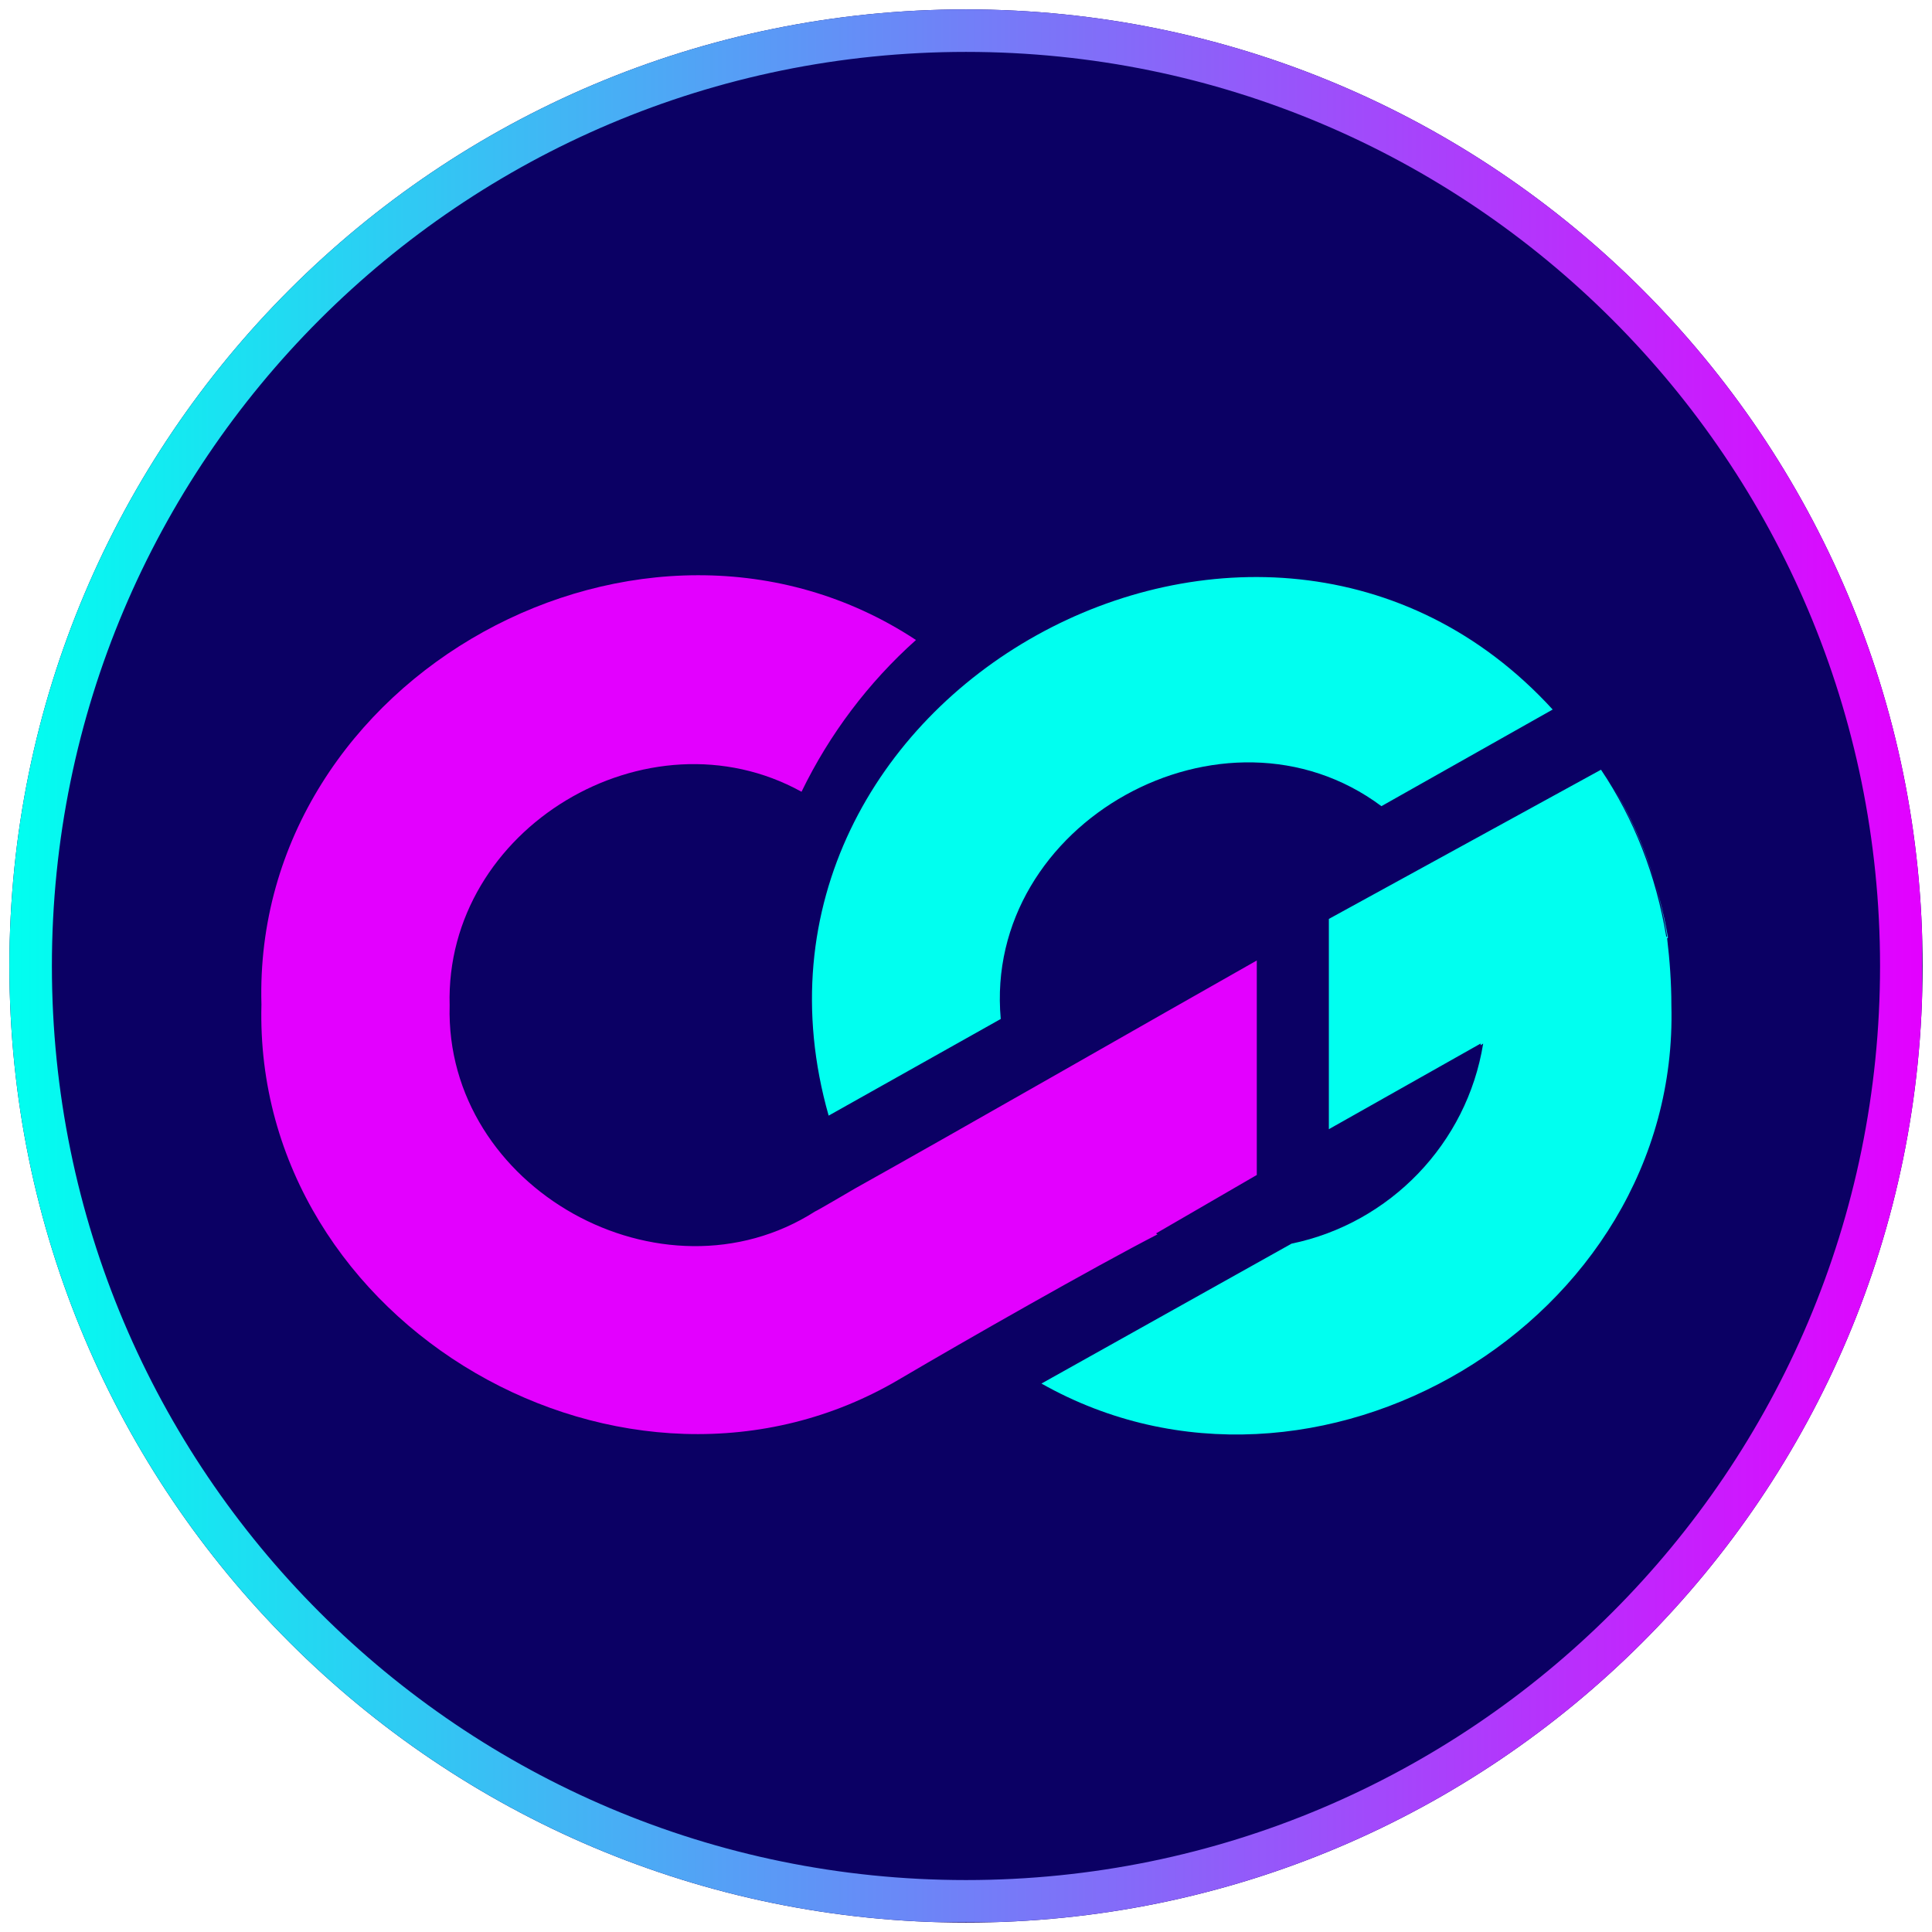
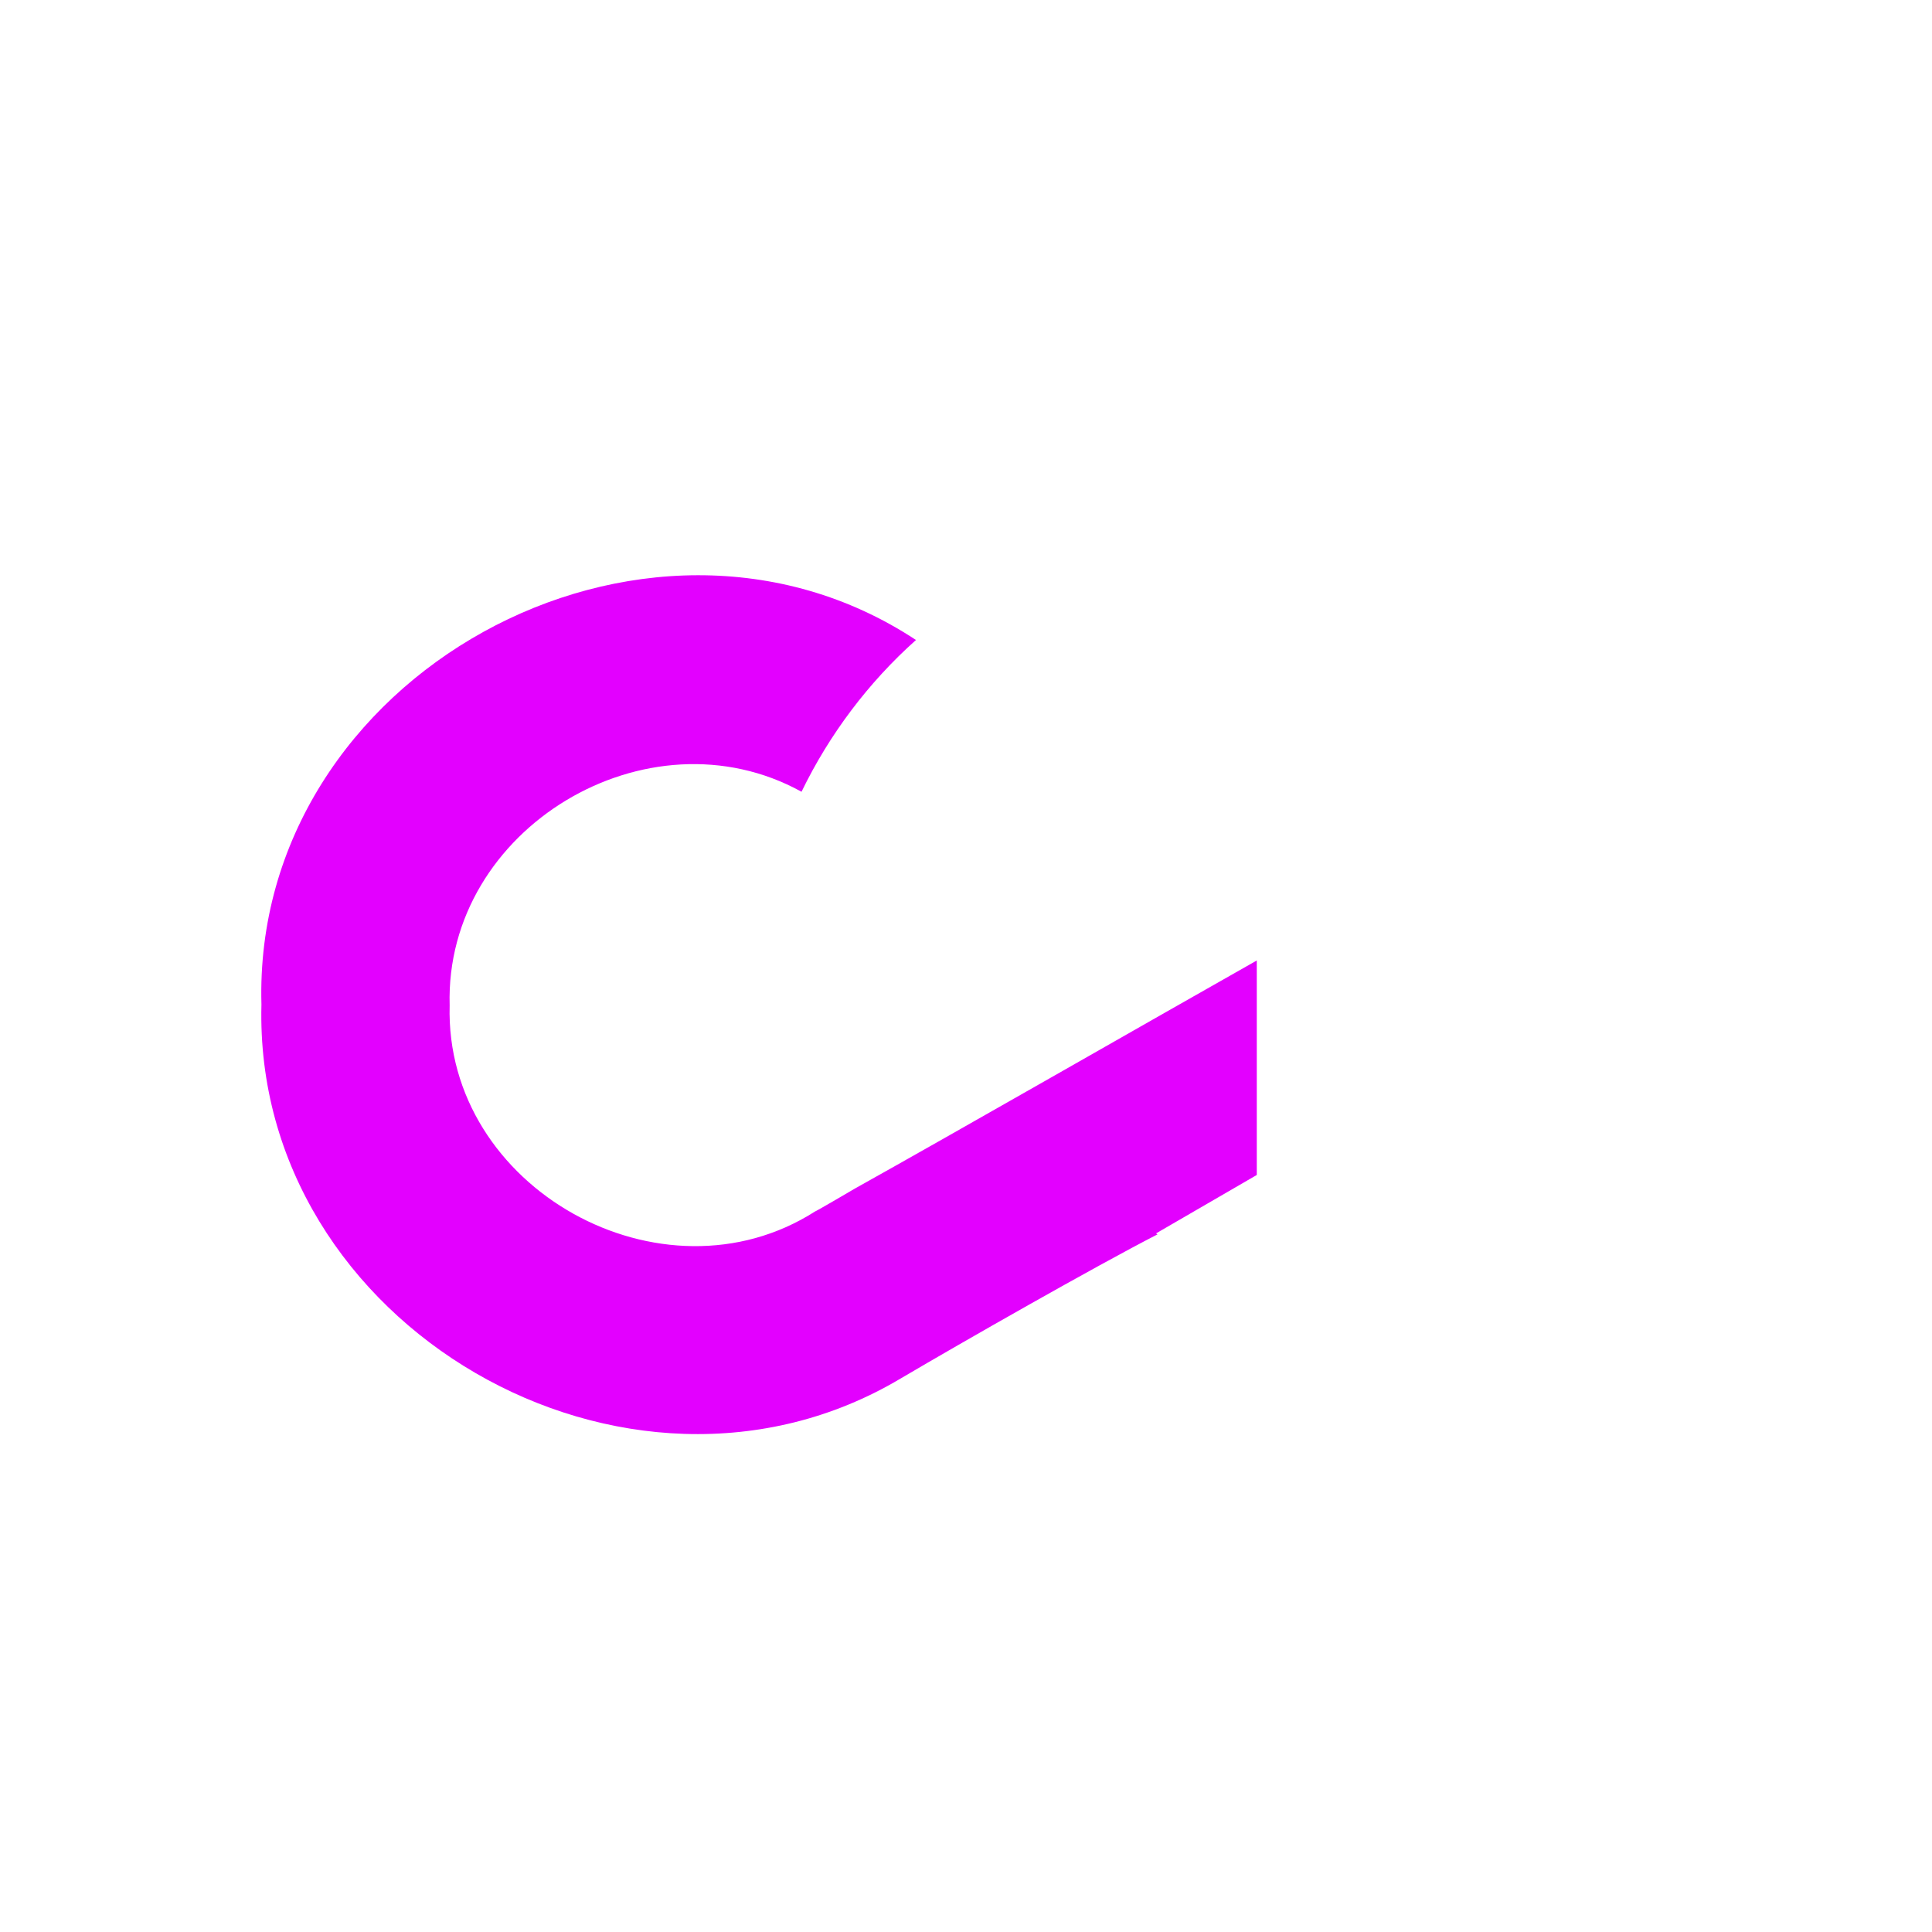
<svg xmlns="http://www.w3.org/2000/svg" width="500" zoomAndPan="magnify" viewBox="0 0 375 375" height="500" preserveAspectRatio="xMidYMid meet" version="1.0">
  <defs>
    <clipPath id="4f69302b5d">
      <path d="M 1.824 1.824 L 373.176 1.824 L 373.176 373.176 L 1.824 373.176 Z M 1.824 1.824 " clip-rule="nonzero" />
    </clipPath>
    <clipPath id="3a3b42be96">
      <path d="M 187.5 1.824 C 84.953 1.824 1.824 84.953 1.824 187.5 C 1.824 290.047 84.953 373.176 187.5 373.176 C 290.047 373.176 373.176 290.047 373.176 187.5 C 373.176 84.953 290.047 1.824 187.5 1.824 Z M 187.5 1.824 " clip-rule="nonzero" />
    </clipPath>
    <clipPath id="07f4c23054">
-       <path d="M 1.824 1.824 L 373.074 1.824 L 373.074 373.074 L 1.824 373.074 Z M 1.824 1.824 " clip-rule="nonzero" />
-     </clipPath>
+       </clipPath>
    <clipPath id="1454012e58">
      <path d="M 187.496 1.824 C 84.953 1.824 1.824 84.953 1.824 187.496 C 1.824 290.039 84.953 373.168 187.496 373.168 C 290.039 373.168 373.168 290.039 373.168 187.496 C 373.168 84.953 290.039 1.824 187.496 1.824 Z M 187.496 1.824 " clip-rule="nonzero" />
    </clipPath>
    <linearGradient x1="-0" gradientTransform="matrix(7.736, 0, 0, 7.736, 0, -0)" y1="32" x2="63.984" gradientUnits="userSpaceOnUse" y2="32" id="caf6ba3bf5">
      <stop stop-opacity="1" stop-color="rgb(0%, 100%, 94.099%)" offset="0" />
      <stop stop-opacity="1" stop-color="rgb(0.346%, 99.609%, 94.122%)" offset="0.004" />
      <stop stop-opacity="1" stop-color="rgb(0.694%, 99.219%, 94.145%)" offset="0.008" />
      <stop stop-opacity="1" stop-color="rgb(1.042%, 98.828%, 94.168%)" offset="0.012" />
      <stop stop-opacity="1" stop-color="rgb(1.39%, 98.438%, 94.191%)" offset="0.016" />
      <stop stop-opacity="1" stop-color="rgb(1.736%, 98.047%, 94.214%)" offset="0.02" />
      <stop stop-opacity="1" stop-color="rgb(2.084%, 97.656%, 94.237%)" offset="0.023" />
      <stop stop-opacity="1" stop-color="rgb(2.432%, 97.266%, 94.26%)" offset="0.027" />
      <stop stop-opacity="1" stop-color="rgb(2.78%, 96.875%, 94.284%)" offset="0.031" />
      <stop stop-opacity="1" stop-color="rgb(3.127%, 96.484%, 94.307%)" offset="0.035" />
      <stop stop-opacity="1" stop-color="rgb(3.474%, 96.094%, 94.33%)" offset="0.039" />
      <stop stop-opacity="1" stop-color="rgb(3.822%, 95.703%, 94.353%)" offset="0.043" />
      <stop stop-opacity="1" stop-color="rgb(4.17%, 95.312%, 94.376%)" offset="0.047" />
      <stop stop-opacity="1" stop-color="rgb(4.517%, 94.922%, 94.398%)" offset="0.051" />
      <stop stop-opacity="1" stop-color="rgb(4.865%, 94.531%, 94.421%)" offset="0.055" />
      <stop stop-opacity="1" stop-color="rgb(5.212%, 94.141%, 94.444%)" offset="0.059" />
      <stop stop-opacity="1" stop-color="rgb(5.56%, 93.752%, 94.467%)" offset="0.062" />
      <stop stop-opacity="1" stop-color="rgb(5.908%, 93.361%, 94.49%)" offset="0.066" />
      <stop stop-opacity="1" stop-color="rgb(6.256%, 92.97%, 94.514%)" offset="0.07" />
      <stop stop-opacity="1" stop-color="rgb(6.602%, 92.58%, 94.537%)" offset="0.074" />
      <stop stop-opacity="1" stop-color="rgb(6.95%, 92.189%, 94.56%)" offset="0.078" />
      <stop stop-opacity="1" stop-color="rgb(7.298%, 91.798%, 94.583%)" offset="0.082" />
      <stop stop-opacity="1" stop-color="rgb(7.646%, 91.408%, 94.606%)" offset="0.086" />
      <stop stop-opacity="1" stop-color="rgb(7.993%, 91.017%, 94.629%)" offset="0.09" />
      <stop stop-opacity="1" stop-color="rgb(8.34%, 90.627%, 94.652%)" offset="0.094" />
      <stop stop-opacity="1" stop-color="rgb(8.688%, 90.236%, 94.675%)" offset="0.098" />
      <stop stop-opacity="1" stop-color="rgb(9.036%, 89.845%, 94.698%)" offset="0.102" />
      <stop stop-opacity="1" stop-color="rgb(9.383%, 89.455%, 94.72%)" offset="0.105" />
      <stop stop-opacity="1" stop-color="rgb(9.731%, 89.064%, 94.745%)" offset="0.109" />
      <stop stop-opacity="1" stop-color="rgb(10.078%, 88.673%, 94.768%)" offset="0.113" />
      <stop stop-opacity="1" stop-color="rgb(10.426%, 88.283%, 94.791%)" offset="0.117" />
      <stop stop-opacity="1" stop-color="rgb(10.774%, 87.892%, 94.814%)" offset="0.121" />
      <stop stop-opacity="1" stop-color="rgb(11.122%, 87.503%, 94.836%)" offset="0.125" />
      <stop stop-opacity="1" stop-color="rgb(11.469%, 87.112%, 94.859%)" offset="0.129" />
      <stop stop-opacity="1" stop-color="rgb(11.816%, 86.722%, 94.882%)" offset="0.133" />
      <stop stop-opacity="1" stop-color="rgb(12.164%, 86.331%, 94.905%)" offset="0.137" />
      <stop stop-opacity="1" stop-color="rgb(12.512%, 85.941%, 94.928%)" offset="0.141" />
      <stop stop-opacity="1" stop-color="rgb(12.859%, 85.55%, 94.951%)" offset="0.145" />
      <stop stop-opacity="1" stop-color="rgb(13.206%, 85.159%, 94.975%)" offset="0.148" />
      <stop stop-opacity="1" stop-color="rgb(13.554%, 84.769%, 94.998%)" offset="0.152" />
      <stop stop-opacity="1" stop-color="rgb(13.902%, 84.378%, 95.021%)" offset="0.156" />
      <stop stop-opacity="1" stop-color="rgb(14.249%, 83.987%, 95.044%)" offset="0.16" />
      <stop stop-opacity="1" stop-color="rgb(14.597%, 83.597%, 95.067%)" offset="0.164" />
      <stop stop-opacity="1" stop-color="rgb(14.944%, 83.206%, 95.09%)" offset="0.168" />
      <stop stop-opacity="1" stop-color="rgb(15.292%, 82.816%, 95.113%)" offset="0.172" />
      <stop stop-opacity="1" stop-color="rgb(15.639%, 82.425%, 95.135%)" offset="0.176" />
      <stop stop-opacity="1" stop-color="rgb(15.987%, 82.034%, 95.158%)" offset="0.18" />
      <stop stop-opacity="1" stop-color="rgb(16.335%, 81.644%, 95.181%)" offset="0.184" />
      <stop stop-opacity="1" stop-color="rgb(16.682%, 81.255%, 95.206%)" offset="0.188" />
      <stop stop-opacity="1" stop-color="rgb(17.03%, 80.864%, 95.229%)" offset="0.191" />
      <stop stop-opacity="1" stop-color="rgb(17.378%, 80.473%, 95.251%)" offset="0.195" />
      <stop stop-opacity="1" stop-color="rgb(17.725%, 80.083%, 95.274%)" offset="0.199" />
      <stop stop-opacity="1" stop-color="rgb(18.073%, 79.692%, 95.297%)" offset="0.203" />
      <stop stop-opacity="1" stop-color="rgb(18.42%, 79.301%, 95.32%)" offset="0.207" />
      <stop stop-opacity="1" stop-color="rgb(18.768%, 78.911%, 95.343%)" offset="0.211" />
      <stop stop-opacity="1" stop-color="rgb(19.115%, 78.52%, 95.366%)" offset="0.215" />
      <stop stop-opacity="1" stop-color="rgb(19.463%, 78.13%, 95.389%)" offset="0.219" />
      <stop stop-opacity="1" stop-color="rgb(19.81%, 77.739%, 95.412%)" offset="0.223" />
      <stop stop-opacity="1" stop-color="rgb(20.158%, 77.348%, 95.436%)" offset="0.227" />
      <stop stop-opacity="1" stop-color="rgb(20.505%, 76.958%, 95.459%)" offset="0.23" />
      <stop stop-opacity="1" stop-color="rgb(20.853%, 76.567%, 95.482%)" offset="0.234" />
      <stop stop-opacity="1" stop-color="rgb(21.201%, 76.176%, 95.505%)" offset="0.238" />
      <stop stop-opacity="1" stop-color="rgb(21.548%, 75.787%, 95.528%)" offset="0.242" />
      <stop stop-opacity="1" stop-color="rgb(21.896%, 75.397%, 95.551%)" offset="0.246" />
      <stop stop-opacity="1" stop-color="rgb(22.244%, 75.006%, 95.573%)" offset="0.25" />
      <stop stop-opacity="1" stop-color="rgb(22.591%, 74.615%, 95.596%)" offset="0.254" />
      <stop stop-opacity="1" stop-color="rgb(22.939%, 74.225%, 95.619%)" offset="0.258" />
      <stop stop-opacity="1" stop-color="rgb(23.286%, 73.834%, 95.642%)" offset="0.262" />
      <stop stop-opacity="1" stop-color="rgb(23.634%, 73.444%, 95.667%)" offset="0.266" />
      <stop stop-opacity="1" stop-color="rgb(23.981%, 73.053%, 95.689%)" offset="0.27" />
      <stop stop-opacity="1" stop-color="rgb(24.329%, 72.662%, 95.712%)" offset="0.273" />
      <stop stop-opacity="1" stop-color="rgb(24.677%, 72.272%, 95.735%)" offset="0.277" />
      <stop stop-opacity="1" stop-color="rgb(25.024%, 71.881%, 95.758%)" offset="0.281" />
      <stop stop-opacity="1" stop-color="rgb(25.371%, 71.49%, 95.781%)" offset="0.285" />
      <stop stop-opacity="1" stop-color="rgb(25.719%, 71.1%, 95.804%)" offset="0.289" />
      <stop stop-opacity="1" stop-color="rgb(26.067%, 70.709%, 95.827%)" offset="0.293" />
      <stop stop-opacity="1" stop-color="rgb(26.414%, 70.319%, 95.85%)" offset="0.297" />
      <stop stop-opacity="1" stop-color="rgb(26.762%, 69.928%, 95.872%)" offset="0.301" />
      <stop stop-opacity="1" stop-color="rgb(27.11%, 69.539%, 95.897%)" offset="0.305" />
      <stop stop-opacity="1" stop-color="rgb(27.457%, 69.148%, 95.92%)" offset="0.309" />
      <stop stop-opacity="1" stop-color="rgb(27.805%, 68.758%, 95.943%)" offset="0.312" />
      <stop stop-opacity="1" stop-color="rgb(28.152%, 68.367%, 95.966%)" offset="0.316" />
      <stop stop-opacity="1" stop-color="rgb(28.5%, 67.976%, 95.988%)" offset="0.32" />
      <stop stop-opacity="1" stop-color="rgb(28.847%, 67.586%, 96.011%)" offset="0.324" />
      <stop stop-opacity="1" stop-color="rgb(29.195%, 67.195%, 96.034%)" offset="0.328" />
      <stop stop-opacity="1" stop-color="rgb(29.543%, 66.805%, 96.057%)" offset="0.332" />
      <stop stop-opacity="1" stop-color="rgb(29.89%, 66.414%, 96.08%)" offset="0.336" />
      <stop stop-opacity="1" stop-color="rgb(30.237%, 66.023%, 96.103%)" offset="0.34" />
      <stop stop-opacity="1" stop-color="rgb(30.585%, 65.633%, 96.127%)" offset="0.344" />
      <stop stop-opacity="1" stop-color="rgb(30.933%, 65.242%, 96.15%)" offset="0.348" />
      <stop stop-opacity="1" stop-color="rgb(31.281%, 64.851%, 96.173%)" offset="0.352" />
      <stop stop-opacity="1" stop-color="rgb(31.627%, 64.461%, 96.196%)" offset="0.355" />
      <stop stop-opacity="1" stop-color="rgb(31.975%, 64.07%, 96.219%)" offset="0.359" />
      <stop stop-opacity="1" stop-color="rgb(32.323%, 63.68%, 96.242%)" offset="0.363" />
      <stop stop-opacity="1" stop-color="rgb(32.671%, 63.29%, 96.265%)" offset="0.367" />
      <stop stop-opacity="1" stop-color="rgb(33.018%, 62.9%, 96.288%)" offset="0.371" />
      <stop stop-opacity="1" stop-color="rgb(33.366%, 62.509%, 96.31%)" offset="0.375" />
      <stop stop-opacity="1" stop-color="rgb(33.713%, 62.119%, 96.333%)" offset="0.379" />
      <stop stop-opacity="1" stop-color="rgb(34.061%, 61.728%, 96.358%)" offset="0.383" />
      <stop stop-opacity="1" stop-color="rgb(34.409%, 61.337%, 96.381%)" offset="0.387" />
      <stop stop-opacity="1" stop-color="rgb(34.756%, 60.947%, 96.404%)" offset="0.391" />
      <stop stop-opacity="1" stop-color="rgb(35.103%, 60.556%, 96.426%)" offset="0.395" />
      <stop stop-opacity="1" stop-color="rgb(35.451%, 60.165%, 96.449%)" offset="0.398" />
      <stop stop-opacity="1" stop-color="rgb(35.799%, 59.775%, 96.472%)" offset="0.402" />
      <stop stop-opacity="1" stop-color="rgb(36.147%, 59.384%, 96.495%)" offset="0.406" />
      <stop stop-opacity="1" stop-color="rgb(36.493%, 58.994%, 96.518%)" offset="0.41" />
      <stop stop-opacity="1" stop-color="rgb(36.841%, 58.603%, 96.541%)" offset="0.414" />
      <stop stop-opacity="1" stop-color="rgb(37.189%, 58.212%, 96.564%)" offset="0.418" />
      <stop stop-opacity="1" stop-color="rgb(37.537%, 57.822%, 96.588%)" offset="0.422" />
      <stop stop-opacity="1" stop-color="rgb(37.885%, 57.431%, 96.611%)" offset="0.426" />
      <stop stop-opacity="1" stop-color="rgb(38.232%, 57.042%, 96.634%)" offset="0.43" />
      <stop stop-opacity="1" stop-color="rgb(38.579%, 56.651%, 96.657%)" offset="0.434" />
      <stop stop-opacity="1" stop-color="rgb(38.927%, 56.261%, 96.68%)" offset="0.438" />
      <stop stop-opacity="1" stop-color="rgb(39.275%, 55.87%, 96.703%)" offset="0.441" />
      <stop stop-opacity="1" stop-color="rgb(39.622%, 55.479%, 96.725%)" offset="0.445" />
      <stop stop-opacity="1" stop-color="rgb(39.969%, 55.089%, 96.748%)" offset="0.449" />
      <stop stop-opacity="1" stop-color="rgb(40.317%, 54.698%, 96.771%)" offset="0.453" />
      <stop stop-opacity="1" stop-color="rgb(40.665%, 54.308%, 96.794%)" offset="0.457" />
      <stop stop-opacity="1" stop-color="rgb(41.013%, 53.917%, 96.819%)" offset="0.461" />
      <stop stop-opacity="1" stop-color="rgb(41.359%, 53.526%, 96.841%)" offset="0.465" />
      <stop stop-opacity="1" stop-color="rgb(41.707%, 53.136%, 96.864%)" offset="0.469" />
      <stop stop-opacity="1" stop-color="rgb(42.055%, 52.745%, 96.887%)" offset="0.473" />
      <stop stop-opacity="1" stop-color="rgb(42.403%, 52.354%, 96.91%)" offset="0.477" />
      <stop stop-opacity="1" stop-color="rgb(42.751%, 51.964%, 96.933%)" offset="0.48" />
      <stop stop-opacity="1" stop-color="rgb(43.098%, 51.575%, 96.956%)" offset="0.484" />
      <stop stop-opacity="1" stop-color="rgb(43.445%, 51.184%, 96.979%)" offset="0.488" />
      <stop stop-opacity="1" stop-color="rgb(43.793%, 50.793%, 97.002%)" offset="0.492" />
      <stop stop-opacity="1" stop-color="rgb(44.141%, 50.403%, 97.025%)" offset="0.496" />
      <stop stop-opacity="1" stop-color="rgb(44.489%, 50.012%, 97.049%)" offset="0.5" />
      <stop stop-opacity="1" stop-color="rgb(44.835%, 49.622%, 97.072%)" offset="0.504" />
      <stop stop-opacity="1" stop-color="rgb(45.183%, 49.231%, 97.095%)" offset="0.508" />
      <stop stop-opacity="1" stop-color="rgb(45.531%, 48.84%, 97.118%)" offset="0.512" />
      <stop stop-opacity="1" stop-color="rgb(45.879%, 48.45%, 97.141%)" offset="0.516" />
      <stop stop-opacity="1" stop-color="rgb(46.225%, 48.059%, 97.163%)" offset="0.52" />
      <stop stop-opacity="1" stop-color="rgb(46.573%, 47.668%, 97.186%)" offset="0.523" />
      <stop stop-opacity="1" stop-color="rgb(46.921%, 47.278%, 97.209%)" offset="0.527" />
      <stop stop-opacity="1" stop-color="rgb(47.269%, 46.887%, 97.234%)" offset="0.531" />
      <stop stop-opacity="1" stop-color="rgb(47.615%, 46.497%, 97.256%)" offset="0.535" />
      <stop stop-opacity="1" stop-color="rgb(47.963%, 46.106%, 97.279%)" offset="0.539" />
      <stop stop-opacity="1" stop-color="rgb(48.311%, 45.715%, 97.302%)" offset="0.543" />
      <stop stop-opacity="1" stop-color="rgb(48.659%, 45.326%, 97.325%)" offset="0.547" />
      <stop stop-opacity="1" stop-color="rgb(49.007%, 44.936%, 97.348%)" offset="0.551" />
      <stop stop-opacity="1" stop-color="rgb(49.355%, 44.545%, 97.371%)" offset="0.555" />
      <stop stop-opacity="1" stop-color="rgb(49.701%, 44.154%, 97.394%)" offset="0.559" />
      <stop stop-opacity="1" stop-color="rgb(50.049%, 43.764%, 97.417%)" offset="0.562" />
      <stop stop-opacity="1" stop-color="rgb(50.397%, 43.373%, 97.44%)" offset="0.566" />
      <stop stop-opacity="1" stop-color="rgb(50.745%, 42.982%, 97.464%)" offset="0.57" />
      <stop stop-opacity="1" stop-color="rgb(51.091%, 42.592%, 97.487%)" offset="0.574" />
      <stop stop-opacity="1" stop-color="rgb(51.439%, 42.201%, 97.51%)" offset="0.578" />
      <stop stop-opacity="1" stop-color="rgb(51.787%, 41.811%, 97.533%)" offset="0.582" />
      <stop stop-opacity="1" stop-color="rgb(52.135%, 41.42%, 97.556%)" offset="0.586" />
      <stop stop-opacity="1" stop-color="rgb(52.481%, 41.029%, 97.578%)" offset="0.59" />
      <stop stop-opacity="1" stop-color="rgb(52.829%, 40.639%, 97.601%)" offset="0.594" />
      <stop stop-opacity="1" stop-color="rgb(53.177%, 40.248%, 97.624%)" offset="0.598" />
      <stop stop-opacity="1" stop-color="rgb(53.525%, 39.857%, 97.647%)" offset="0.602" />
      <stop stop-opacity="1" stop-color="rgb(53.873%, 39.467%, 97.67%)" offset="0.605" />
      <stop stop-opacity="1" stop-color="rgb(54.221%, 39.078%, 97.694%)" offset="0.609" />
      <stop stop-opacity="1" stop-color="rgb(54.567%, 38.687%, 97.717%)" offset="0.613" />
      <stop stop-opacity="1" stop-color="rgb(54.915%, 38.297%, 97.74%)" offset="0.617" />
      <stop stop-opacity="1" stop-color="rgb(55.263%, 37.906%, 97.763%)" offset="0.621" />
      <stop stop-opacity="1" stop-color="rgb(55.611%, 37.515%, 97.786%)" offset="0.625" />
      <stop stop-opacity="1" stop-color="rgb(55.957%, 37.125%, 97.809%)" offset="0.629" />
      <stop stop-opacity="1" stop-color="rgb(56.305%, 36.734%, 97.832%)" offset="0.633" />
      <stop stop-opacity="1" stop-color="rgb(56.653%, 36.343%, 97.855%)" offset="0.637" />
      <stop stop-opacity="1" stop-color="rgb(57.001%, 35.953%, 97.878%)" offset="0.641" />
      <stop stop-opacity="1" stop-color="rgb(57.347%, 35.562%, 97.9%)" offset="0.645" />
      <stop stop-opacity="1" stop-color="rgb(57.695%, 35.172%, 97.925%)" offset="0.648" />
      <stop stop-opacity="1" stop-color="rgb(58.043%, 34.781%, 97.948%)" offset="0.652" />
      <stop stop-opacity="1" stop-color="rgb(58.391%, 34.39%, 97.971%)" offset="0.656" />
      <stop stop-opacity="1" stop-color="rgb(58.739%, 34%, 97.993%)" offset="0.66" />
      <stop stop-opacity="1" stop-color="rgb(59.087%, 33.609%, 98.016%)" offset="0.664" />
      <stop stop-opacity="1" stop-color="rgb(59.433%, 33.218%, 98.039%)" offset="0.668" />
      <stop stop-opacity="1" stop-color="rgb(59.781%, 32.829%, 98.062%)" offset="0.672" />
      <stop stop-opacity="1" stop-color="rgb(60.129%, 32.439%, 98.085%)" offset="0.676" />
      <stop stop-opacity="1" stop-color="rgb(60.477%, 32.048%, 98.108%)" offset="0.68" />
      <stop stop-opacity="1" stop-color="rgb(60.823%, 31.657%, 98.131%)" offset="0.684" />
      <stop stop-opacity="1" stop-color="rgb(61.171%, 31.267%, 98.155%)" offset="0.688" />
      <stop stop-opacity="1" stop-color="rgb(61.519%, 30.876%, 98.178%)" offset="0.691" />
      <stop stop-opacity="1" stop-color="rgb(61.867%, 30.486%, 98.201%)" offset="0.695" />
      <stop stop-opacity="1" stop-color="rgb(62.213%, 30.095%, 98.224%)" offset="0.699" />
      <stop stop-opacity="1" stop-color="rgb(62.561%, 29.704%, 98.247%)" offset="0.703" />
      <stop stop-opacity="1" stop-color="rgb(62.909%, 29.314%, 98.27%)" offset="0.707" />
      <stop stop-opacity="1" stop-color="rgb(63.257%, 28.923%, 98.293%)" offset="0.711" />
      <stop stop-opacity="1" stop-color="rgb(63.603%, 28.532%, 98.315%)" offset="0.715" />
      <stop stop-opacity="1" stop-color="rgb(63.951%, 28.142%, 98.338%)" offset="0.719" />
      <stop stop-opacity="1" stop-color="rgb(64.299%, 27.751%, 98.361%)" offset="0.723" />
      <stop stop-opacity="1" stop-color="rgb(64.647%, 27.362%, 98.386%)" offset="0.727" />
      <stop stop-opacity="1" stop-color="rgb(64.995%, 26.971%, 98.409%)" offset="0.73" />
      <stop stop-opacity="1" stop-color="rgb(65.343%, 26.581%, 98.431%)" offset="0.734" />
      <stop stop-opacity="1" stop-color="rgb(65.689%, 26.19%, 98.454%)" offset="0.738" />
      <stop stop-opacity="1" stop-color="rgb(66.037%, 25.8%, 98.477%)" offset="0.742" />
      <stop stop-opacity="1" stop-color="rgb(66.385%, 25.409%, 98.5%)" offset="0.746" />
      <stop stop-opacity="1" stop-color="rgb(66.733%, 25.018%, 98.523%)" offset="0.75" />
      <stop stop-opacity="1" stop-color="rgb(67.079%, 24.628%, 98.546%)" offset="0.754" />
      <stop stop-opacity="1" stop-color="rgb(67.427%, 24.237%, 98.569%)" offset="0.758" />
      <stop stop-opacity="1" stop-color="rgb(67.775%, 23.846%, 98.592%)" offset="0.762" />
      <stop stop-opacity="1" stop-color="rgb(68.123%, 23.456%, 98.616%)" offset="0.766" />
      <stop stop-opacity="1" stop-color="rgb(68.469%, 23.065%, 98.639%)" offset="0.77" />
      <stop stop-opacity="1" stop-color="rgb(68.817%, 22.675%, 98.662%)" offset="0.773" />
      <stop stop-opacity="1" stop-color="rgb(69.165%, 22.284%, 98.685%)" offset="0.777" />
      <stop stop-opacity="1" stop-color="rgb(69.513%, 21.893%, 98.708%)" offset="0.781" />
      <stop stop-opacity="1" stop-color="rgb(69.861%, 21.503%, 98.73%)" offset="0.785" />
      <stop stop-opacity="1" stop-color="rgb(70.209%, 21.114%, 98.753%)" offset="0.789" />
      <stop stop-opacity="1" stop-color="rgb(70.555%, 20.723%, 98.776%)" offset="0.793" />
      <stop stop-opacity="1" stop-color="rgb(70.903%, 20.332%, 98.799%)" offset="0.797" />
      <stop stop-opacity="1" stop-color="rgb(71.251%, 19.942%, 98.822%)" offset="0.801" />
      <stop stop-opacity="1" stop-color="rgb(71.599%, 19.551%, 98.846%)" offset="0.805" />
      <stop stop-opacity="1" stop-color="rgb(71.945%, 19.16%, 98.869%)" offset="0.809" />
      <stop stop-opacity="1" stop-color="rgb(72.293%, 18.77%, 98.892%)" offset="0.812" />
      <stop stop-opacity="1" stop-color="rgb(72.641%, 18.379%, 98.915%)" offset="0.816" />
      <stop stop-opacity="1" stop-color="rgb(72.989%, 17.989%, 98.938%)" offset="0.82" />
      <stop stop-opacity="1" stop-color="rgb(73.335%, 17.598%, 98.961%)" offset="0.824" />
      <stop stop-opacity="1" stop-color="rgb(73.683%, 17.207%, 98.984%)" offset="0.828" />
      <stop stop-opacity="1" stop-color="rgb(74.031%, 16.817%, 99.007%)" offset="0.832" />
      <stop stop-opacity="1" stop-color="rgb(74.379%, 16.426%, 99.03%)" offset="0.836" />
      <stop stop-opacity="1" stop-color="rgb(74.727%, 16.035%, 99.052%)" offset="0.84" />
      <stop stop-opacity="1" stop-color="rgb(75.075%, 15.645%, 99.077%)" offset="0.844" />
      <stop stop-opacity="1" stop-color="rgb(75.421%, 15.254%, 99.1%)" offset="0.848" />
      <stop stop-opacity="1" stop-color="rgb(75.769%, 14.865%, 99.123%)" offset="0.852" />
      <stop stop-opacity="1" stop-color="rgb(76.117%, 14.474%, 99.146%)" offset="0.855" />
      <stop stop-opacity="1" stop-color="rgb(76.465%, 14.084%, 99.168%)" offset="0.859" />
      <stop stop-opacity="1" stop-color="rgb(76.811%, 13.693%, 99.191%)" offset="0.863" />
      <stop stop-opacity="1" stop-color="rgb(77.159%, 13.303%, 99.214%)" offset="0.867" />
      <stop stop-opacity="1" stop-color="rgb(77.507%, 12.912%, 99.237%)" offset="0.871" />
      <stop stop-opacity="1" stop-color="rgb(77.855%, 12.521%, 99.26%)" offset="0.875" />
      <stop stop-opacity="1" stop-color="rgb(78.201%, 12.131%, 99.283%)" offset="0.879" />
      <stop stop-opacity="1" stop-color="rgb(78.549%, 11.74%, 99.307%)" offset="0.883" />
      <stop stop-opacity="1" stop-color="rgb(78.897%, 11.349%, 99.33%)" offset="0.887" />
      <stop stop-opacity="1" stop-color="rgb(79.245%, 10.959%, 99.353%)" offset="0.891" />
      <stop stop-opacity="1" stop-color="rgb(79.591%, 10.568%, 99.376%)" offset="0.895" />
      <stop stop-opacity="1" stop-color="rgb(79.939%, 10.178%, 99.399%)" offset="0.898" />
      <stop stop-opacity="1" stop-color="rgb(80.287%, 9.787%, 99.422%)" offset="0.902" />
      <stop stop-opacity="1" stop-color="rgb(80.635%, 9.396%, 99.445%)" offset="0.906" />
      <stop stop-opacity="1" stop-color="rgb(80.983%, 9.006%, 99.467%)" offset="0.91" />
      <stop stop-opacity="1" stop-color="rgb(81.331%, 8.617%, 99.49%)" offset="0.914" />
      <stop stop-opacity="1" stop-color="rgb(81.677%, 8.226%, 99.513%)" offset="0.918" />
      <stop stop-opacity="1" stop-color="rgb(82.025%, 7.835%, 99.538%)" offset="0.922" />
      <stop stop-opacity="1" stop-color="rgb(82.373%, 7.445%, 99.561%)" offset="0.926" />
      <stop stop-opacity="1" stop-color="rgb(82.721%, 7.054%, 99.583%)" offset="0.93" />
      <stop stop-opacity="1" stop-color="rgb(83.067%, 6.664%, 99.606%)" offset="0.934" />
      <stop stop-opacity="1" stop-color="rgb(83.415%, 6.273%, 99.629%)" offset="0.938" />
      <stop stop-opacity="1" stop-color="rgb(83.763%, 5.882%, 99.652%)" offset="0.941" />
      <stop stop-opacity="1" stop-color="rgb(84.111%, 5.492%, 99.675%)" offset="0.945" />
      <stop stop-opacity="1" stop-color="rgb(84.457%, 5.101%, 99.698%)" offset="0.949" />
      <stop stop-opacity="1" stop-color="rgb(84.805%, 4.71%, 99.721%)" offset="0.953" />
      <stop stop-opacity="1" stop-color="rgb(85.153%, 4.32%, 99.744%)" offset="0.957" />
      <stop stop-opacity="1" stop-color="rgb(85.501%, 3.929%, 99.768%)" offset="0.961" />
      <stop stop-opacity="1" stop-color="rgb(85.849%, 3.539%, 99.791%)" offset="0.965" />
      <stop stop-opacity="1" stop-color="rgb(86.197%, 3.149%, 99.814%)" offset="0.969" />
      <stop stop-opacity="1" stop-color="rgb(86.543%, 2.759%, 99.837%)" offset="0.973" />
      <stop stop-opacity="1" stop-color="rgb(86.891%, 2.368%, 99.86%)" offset="0.977" />
      <stop stop-opacity="1" stop-color="rgb(87.239%, 1.978%, 99.883%)" offset="0.98" />
      <stop stop-opacity="1" stop-color="rgb(87.587%, 1.587%, 99.905%)" offset="0.984" />
      <stop stop-opacity="1" stop-color="rgb(87.933%, 1.196%, 99.928%)" offset="0.988" />
      <stop stop-opacity="1" stop-color="rgb(88.281%, 0.806%, 99.951%)" offset="0.992" />
      <stop stop-opacity="1" stop-color="rgb(88.629%, 0.415%, 99.974%)" offset="0.996" />
      <stop stop-opacity="1" stop-color="rgb(88.977%, 0.024%, 99.998%)" offset="1" />
    </linearGradient>
  </defs>
  <g clip-path="url(#4f69302b5d)">
    <g clip-path="url(#3a3b42be96)">
-       <path fill="#0b0064" d="M 1.824 1.824 L 373.176 1.824 L 373.176 373.176 L 1.824 373.176 Z M 1.824 1.824 " fill-opacity="1" fill-rule="nonzero" />
-     </g>
+       </g>
  </g>
  <g clip-path="url(#07f4c23054)">
    <g clip-path="url(#1454012e58)">
-       <path stroke-linecap="butt" transform="matrix(0.75, 0, 0, 0.75, 1.824, 1.824)" fill="none" stroke-linejoin="miter" d="M 247.562 -0 C 110.838 -0 -0 110.838 -0 247.562 C -0 384.286 110.838 495.125 247.562 495.125 C 384.286 495.125 495.125 384.286 495.125 247.562 C 495.125 110.838 384.286 -0 247.562 -0 Z M 247.562 -0 " stroke="url(#caf6ba3bf5)" stroke-width="22" stroke-miterlimit="4" />
-     </g>
+       </g>
  </g>
  <path fill="#e300ff" d="M 174.828 267.559 C 121.836 299.152 49.102 257.355 50.746 194.984 C 48.934 131.137 125.129 89.5 177.789 124.223 C 168.574 132.453 161.004 142.488 155.574 153.68 C 125.785 137.223 86.293 160.758 87.277 195.148 C 86.293 230.695 128.582 254.062 158.207 235.141 C 158.371 235.141 165.941 230.695 165.941 230.695 C 185.688 219.672 223.867 197.781 243.941 186.43 L 243.941 228.062 L 224.359 239.418 C 224.523 239.418 224.523 239.582 224.688 239.582 C 212.512 245.836 186.84 260.48 174.828 267.559 Z M 174.828 267.559 " fill-opacity="1" fill-rule="nonzero" />
-   <path fill="#00fff0" d="M 324.414 195.148 C 326.059 256.531 255.133 298.496 202.145 268.547 L 250.691 241.391 C 269.781 237.441 284.754 221.973 287.883 202.555 L 287.387 202.883 C 287.387 202.719 287.387 202.719 287.387 202.555 L 257.93 219.176 L 257.93 178.363 L 310.754 149.402 C 317.172 158.945 321.453 169.973 323.426 181.82 L 323.59 181.82 C 321.945 171.289 318.324 161.414 313.059 152.691 C 318.324 161.578 321.945 171.453 323.758 181.984 L 323.59 182.148 C 324.086 186.266 324.414 190.707 324.414 195.148 Z M 160.84 216.543 L 194.246 197.781 C 190.789 159.605 237.691 133.77 268.133 156.477 L 301.375 137.719 C 244.766 75.84 137.637 134.918 160.84 216.543 Z M 160.84 216.543 " fill-opacity="1" fill-rule="nonzero" />
</svg>